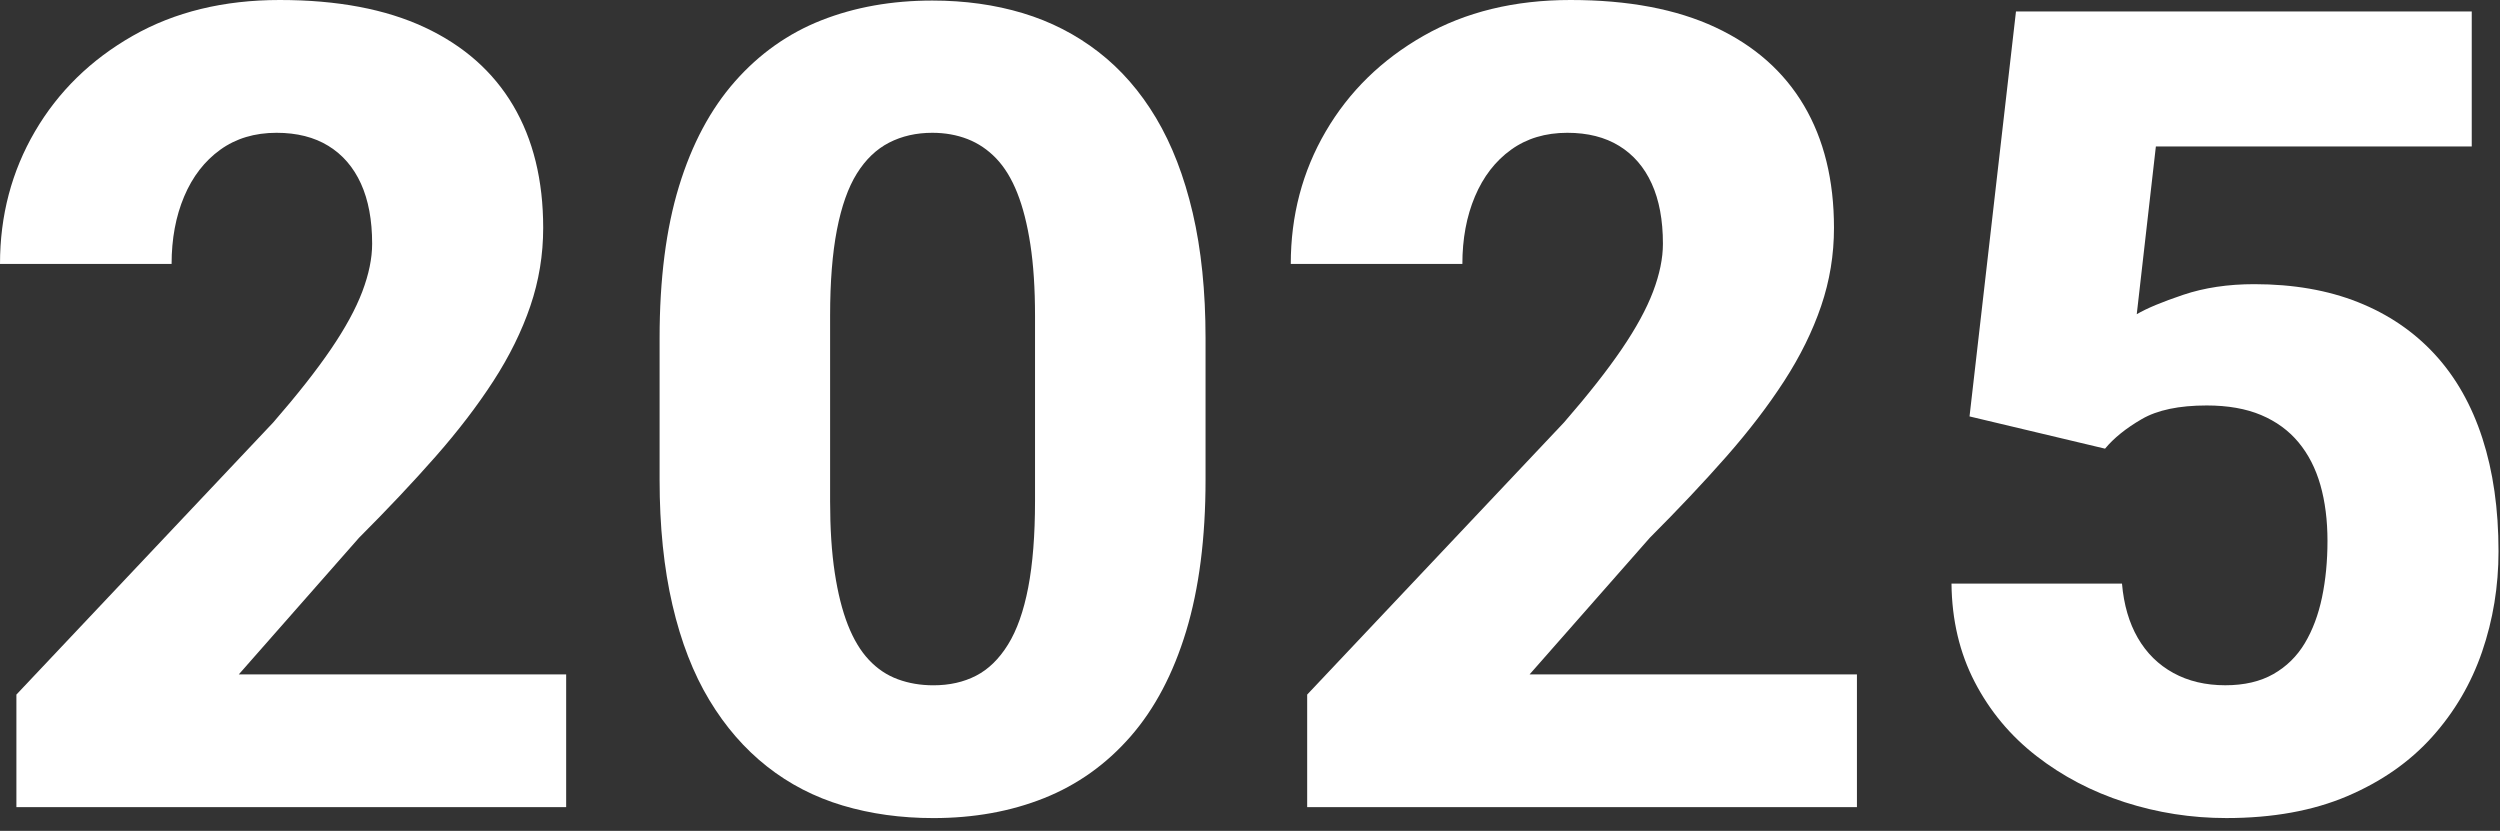
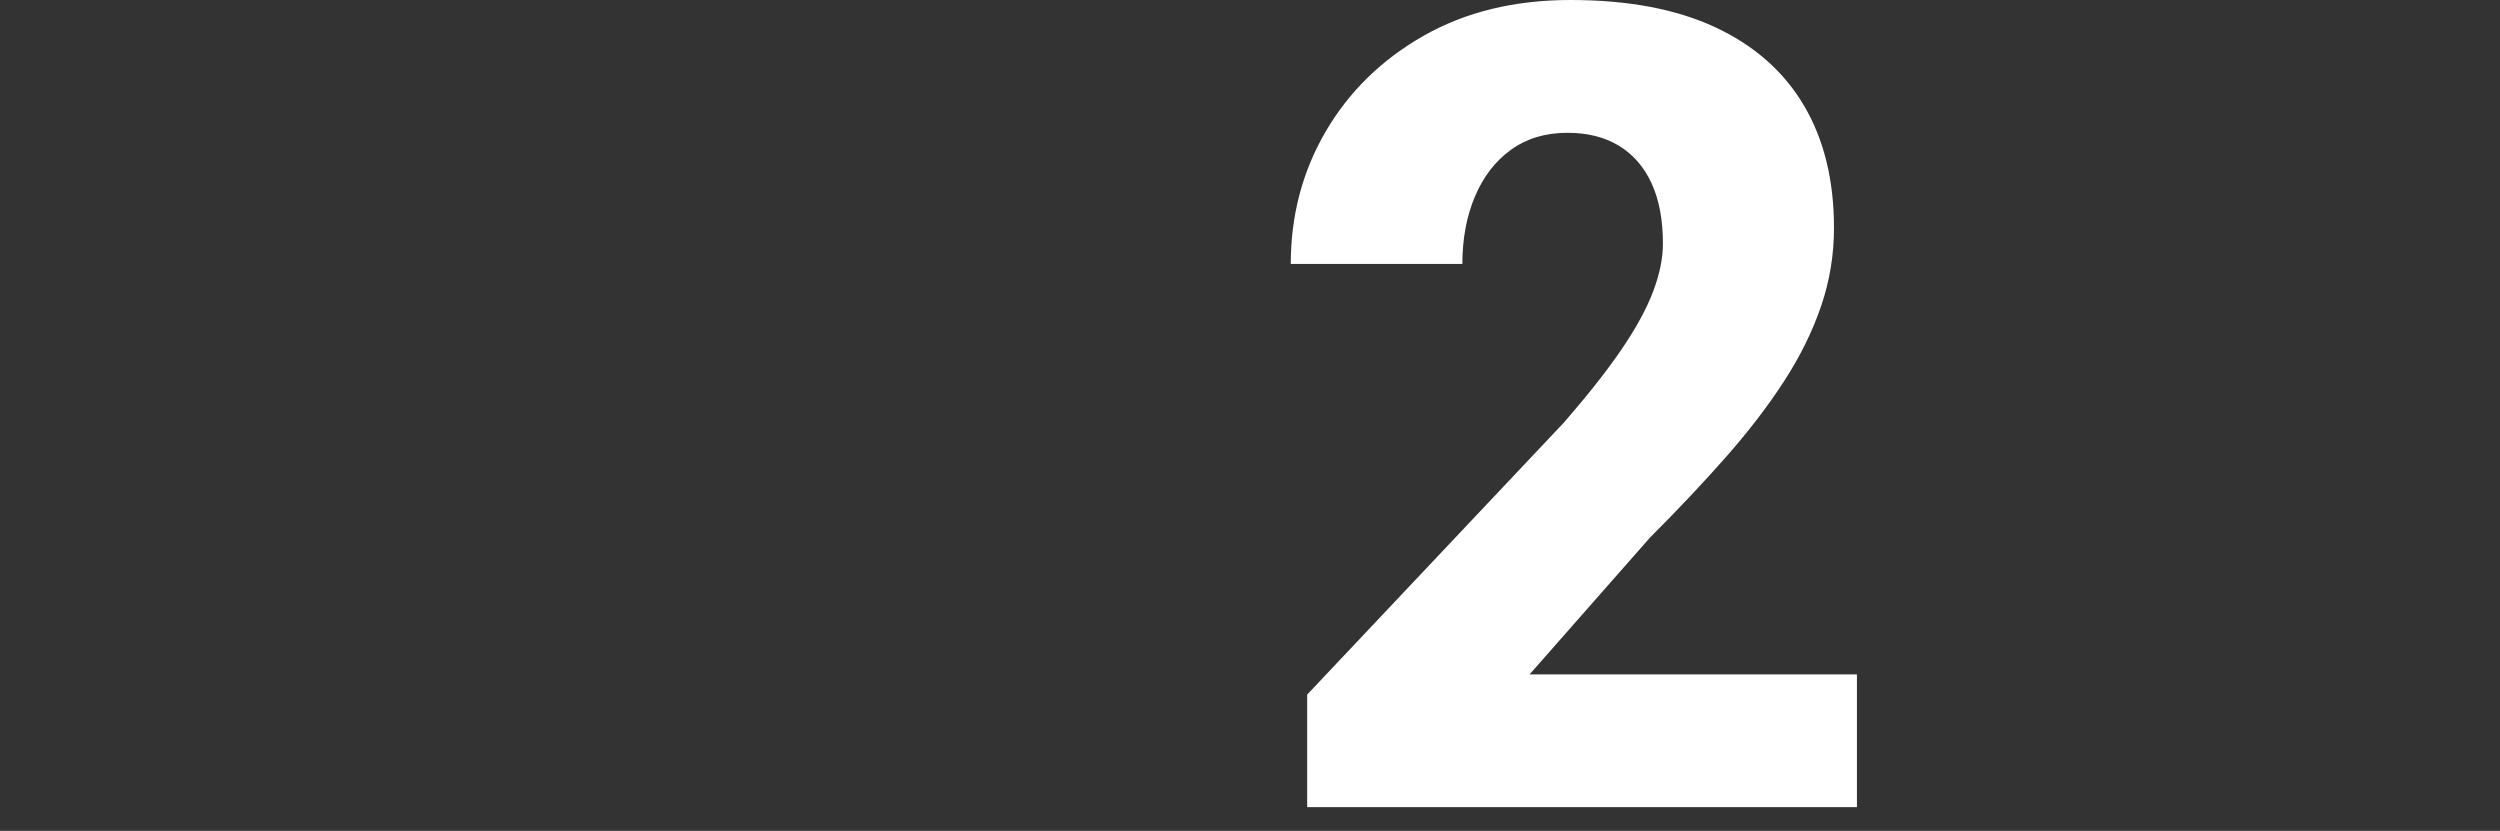
<svg xmlns="http://www.w3.org/2000/svg" version="1.1" id="Layer_1" x="0px" y="0px" viewBox="0 0 1366 454" style="enable-background:new 0 0 1366 454;" xml:space="preserve">
  <rect x="0" y="0" width="1366" height="454" fill="#333333" stroke="none" />
  <style type="text/css"> .st0{fill:#FFFFFF;} </style>
  <g>
-     <path class="st0" d="M309.35,368.47v72.56H8.96v-61.51l140.34-148.7c13.14-15.12,23.64-28.46,31.5-40.01 c7.86-11.54,13.59-22.05,17.17-31.5c3.58-9.46,5.37-18.16,5.37-26.13c0-12.94-2.04-23.89-6.12-32.85 c-4.08-8.96-10-15.82-17.76-20.6c-7.76-4.78-17.22-7.17-28.37-7.17c-11.94,0-22.2,3.09-30.75,9.26 c-8.56,6.18-15.13,14.68-19.71,25.53c-4.58,10.85-6.87,23.14-6.87,36.87H0c0-26.47,6.37-50.61,19.11-72.41 C31.85,50.02,49.66,32.6,72.56,19.56C95.45,6.52,122.22,0,152.88,0c31.45,0,57.82,4.98,79.13,14.93 c21.3,9.96,37.42,24.19,48.37,42.7c10.94,18.51,16.42,40.81,16.42,66.89c0,14.74-2.34,28.96-7.02,42.7 c-4.68,13.74-11.4,27.37-20.15,40.91c-8.76,13.54-19.31,27.32-31.65,41.36c-12.34,14.03-26.27,28.81-41.8,44.34l-65.69,74.65 H309.35z" />
-     <path class="st0" d="M565.54,273.82V172.59c0-14.93-0.85-27.92-2.54-38.97c-1.69-11.05-4.08-20.45-7.17-28.22 s-6.92-14.03-11.49-18.81c-4.58-4.78-9.81-8.31-15.67-10.6c-5.87-2.28-12.3-3.43-19.26-3.43c-8.76,0-16.62,1.79-23.59,5.37 c-6.97,3.58-12.84,9.21-17.62,16.87c-4.78,7.66-8.41,17.92-10.9,30.75c-2.49,12.84-3.73,28.52-3.73,47.03v101.23 c0,14.93,0.84,27.97,2.54,39.12c1.69,11.15,4.08,20.65,7.17,28.52c3.09,7.86,6.91,14.23,11.5,19.11c4.58,4.88,9.85,8.41,15.82,10.6 c5.97,2.2,12.44,3.29,19.41,3.29c8.76,0,16.52-1.74,23.29-5.23c6.77-3.48,12.59-9.15,17.47-17.02c4.88-7.86,8.56-18.26,11.05-31.21 C564.3,308.05,565.54,292.33,565.54,273.82 M658.71,184.83v77.34c0,31.85-3.54,59.42-10.6,82.71 c-7.07,23.29-17.22,42.51-30.46,57.63c-13.24,15.13-28.97,26.33-47.18,33.59c-18.22,7.27-38.37,10.9-60.47,10.9 c-17.72,0-34.24-2.29-49.57-6.87c-15.34-4.58-29.11-11.69-41.36-21.35c-12.24-9.65-22.75-21.74-31.5-36.28 c-8.76-14.53-15.48-31.84-20.15-51.96c-4.68-20.1-7.02-42.89-7.02-68.38v-77.34c0-32.25,3.53-59.91,10.6-83.01 c7.06-23.09,17.26-42.2,30.6-57.33c13.33-15.12,29.11-26.28,47.32-33.44C467.16,3.88,487.31,0.3,509.41,0.3 c17.72,0,34.19,2.29,49.42,6.87c15.23,4.58,29.01,11.64,41.36,21.2c12.34,9.55,22.84,21.6,31.5,36.13 c8.66,14.53,15.33,31.8,20.01,51.81C656.36,136.31,658.71,159.15,658.71,184.83" />
    <path class="st0" d="M1014.63,368.47v72.56H714.24v-61.51l140.34-148.7c13.14-15.12,23.64-28.46,31.5-40.01 c7.86-11.54,13.59-22.05,17.17-31.5c3.58-9.46,5.37-18.16,5.37-26.13c0-12.94-2.04-23.89-6.12-32.85 c-4.08-8.96-10-15.82-17.76-20.6c-7.76-4.78-17.22-7.17-28.37-7.17c-11.94,0-22.2,3.09-30.75,9.26 c-8.56,6.18-15.13,14.68-19.71,25.53c-4.58,10.85-6.87,23.14-6.87,36.87h-93.76c0-26.47,6.37-50.61,19.11-72.41 c12.73-21.79,30.55-39.21,53.45-52.25C800.73,6.52,827.51,0,858.17,0c31.45,0,57.82,4.98,79.13,14.93 c21.3,9.96,37.42,24.19,48.37,42.7c10.94,18.51,16.42,40.81,16.42,66.89c0,14.74-2.34,28.96-7.02,42.7 c-4.68,13.74-11.4,27.37-20.15,40.91c-8.76,13.54-19.31,27.32-31.65,41.36c-12.35,14.03-26.28,28.81-41.8,44.34l-65.69,74.65 H1014.63z" />
-     <path class="st0" d="M1150.2,245.15l-74.05-17.62l25.38-221.26h249.03v73.75h-172.59l-10.45,91.67c5.37-3.18,13.83-6.72,25.38-10.6 c11.54-3.88,24.48-5.82,38.82-5.82c21.3,0,40.21,3.28,56.73,9.85c16.52,6.57,30.5,16.08,41.95,28.52 c11.45,12.44,20.11,27.73,25.98,45.83c5.87,18.12,8.81,38.72,8.81,61.81c0,19.11-2.99,37.37-8.96,54.79 c-5.97,17.42-15.08,32.95-27.32,46.58c-12.25,13.64-27.73,24.44-46.43,32.4c-18.71,7.96-40.71,11.94-65.99,11.94 c-19.11,0-37.62-2.89-55.54-8.66c-17.92-5.77-33.99-14.18-48.22-25.23c-14.23-11.05-25.48-24.53-33.74-40.46 c-8.26-15.92-12.49-33.84-12.69-53.75h93.16c0.99,11.55,3.88,21.45,8.66,29.71s11.24,14.63,19.41,19.11 c8.16,4.48,17.62,6.72,28.37,6.72c10.35,0,19.11-2.04,26.28-6.12c7.17-4.08,12.89-9.71,17.17-16.87 c4.28-7.16,7.41-15.53,9.41-25.08c1.99-9.56,2.98-19.81,2.98-30.76c0-11.35-1.3-21.55-3.88-30.6c-2.59-9.06-6.57-16.82-11.94-23.29 c-5.37-6.47-12.2-11.44-20.45-14.93c-8.26-3.48-18.17-5.23-29.71-5.23c-15.13,0-26.98,2.49-35.53,7.47 C1161.64,234,1154.97,239.38,1150.2,245.15" />
  </g>
</svg>